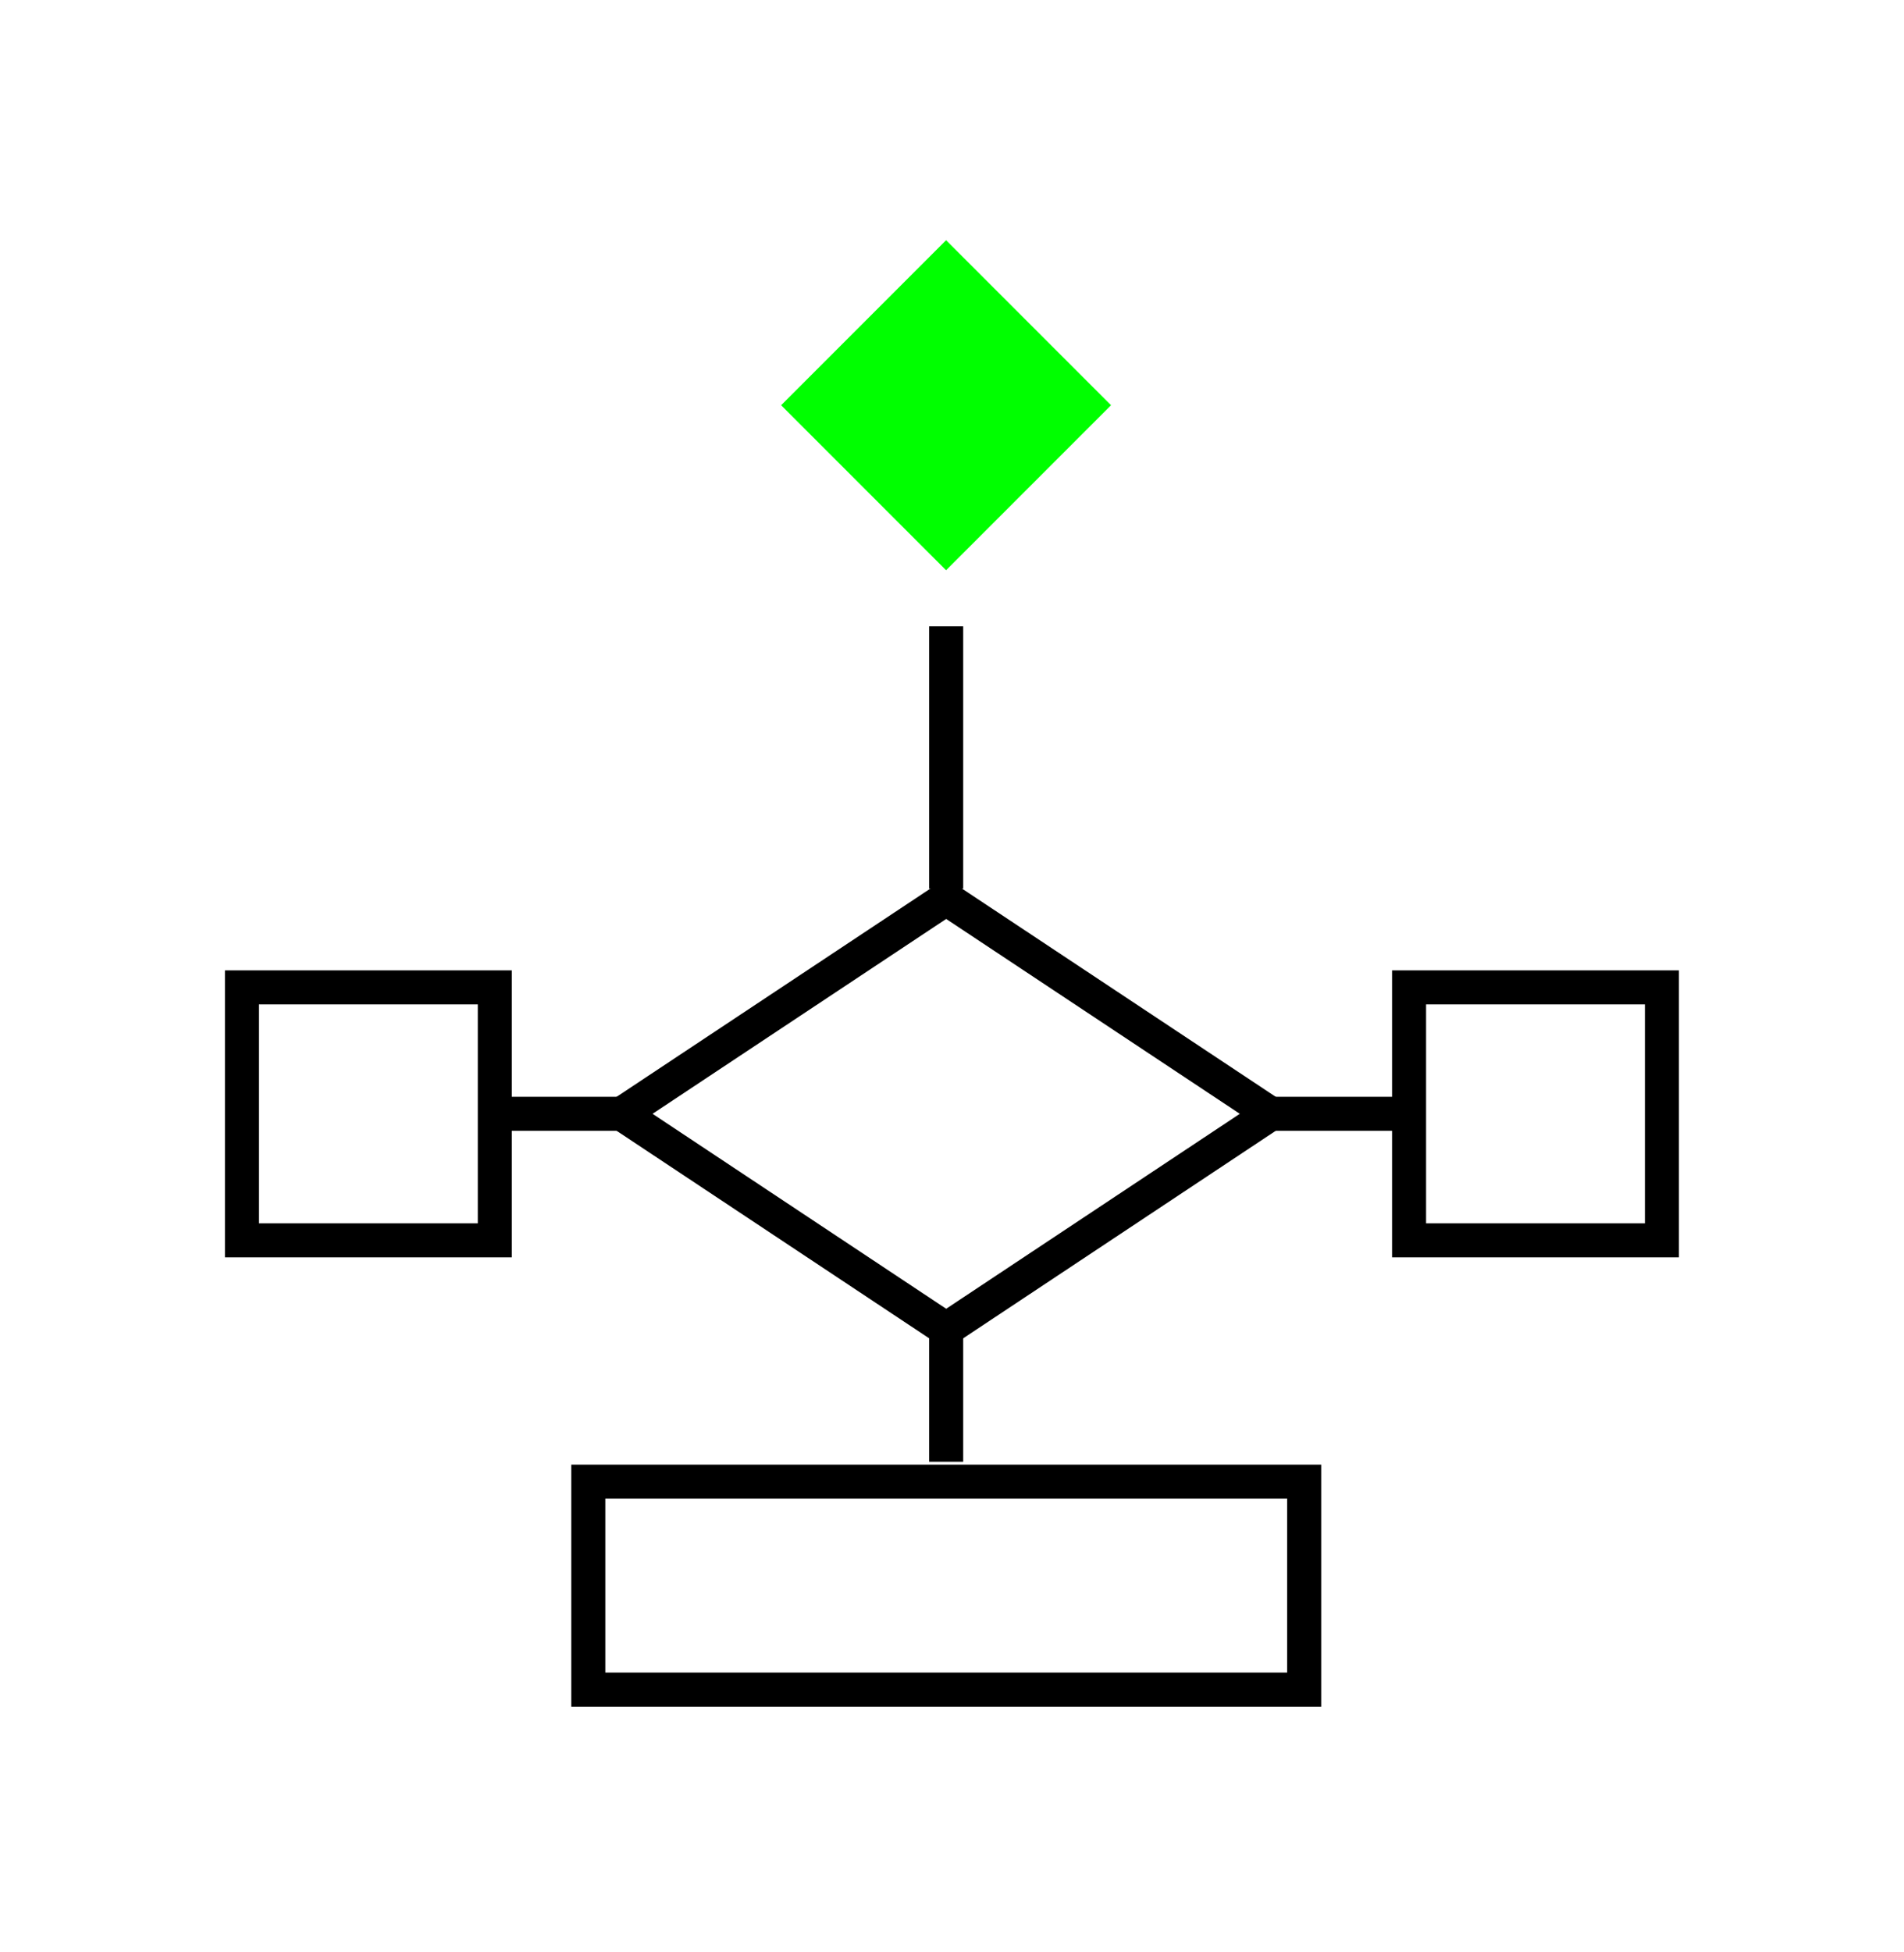
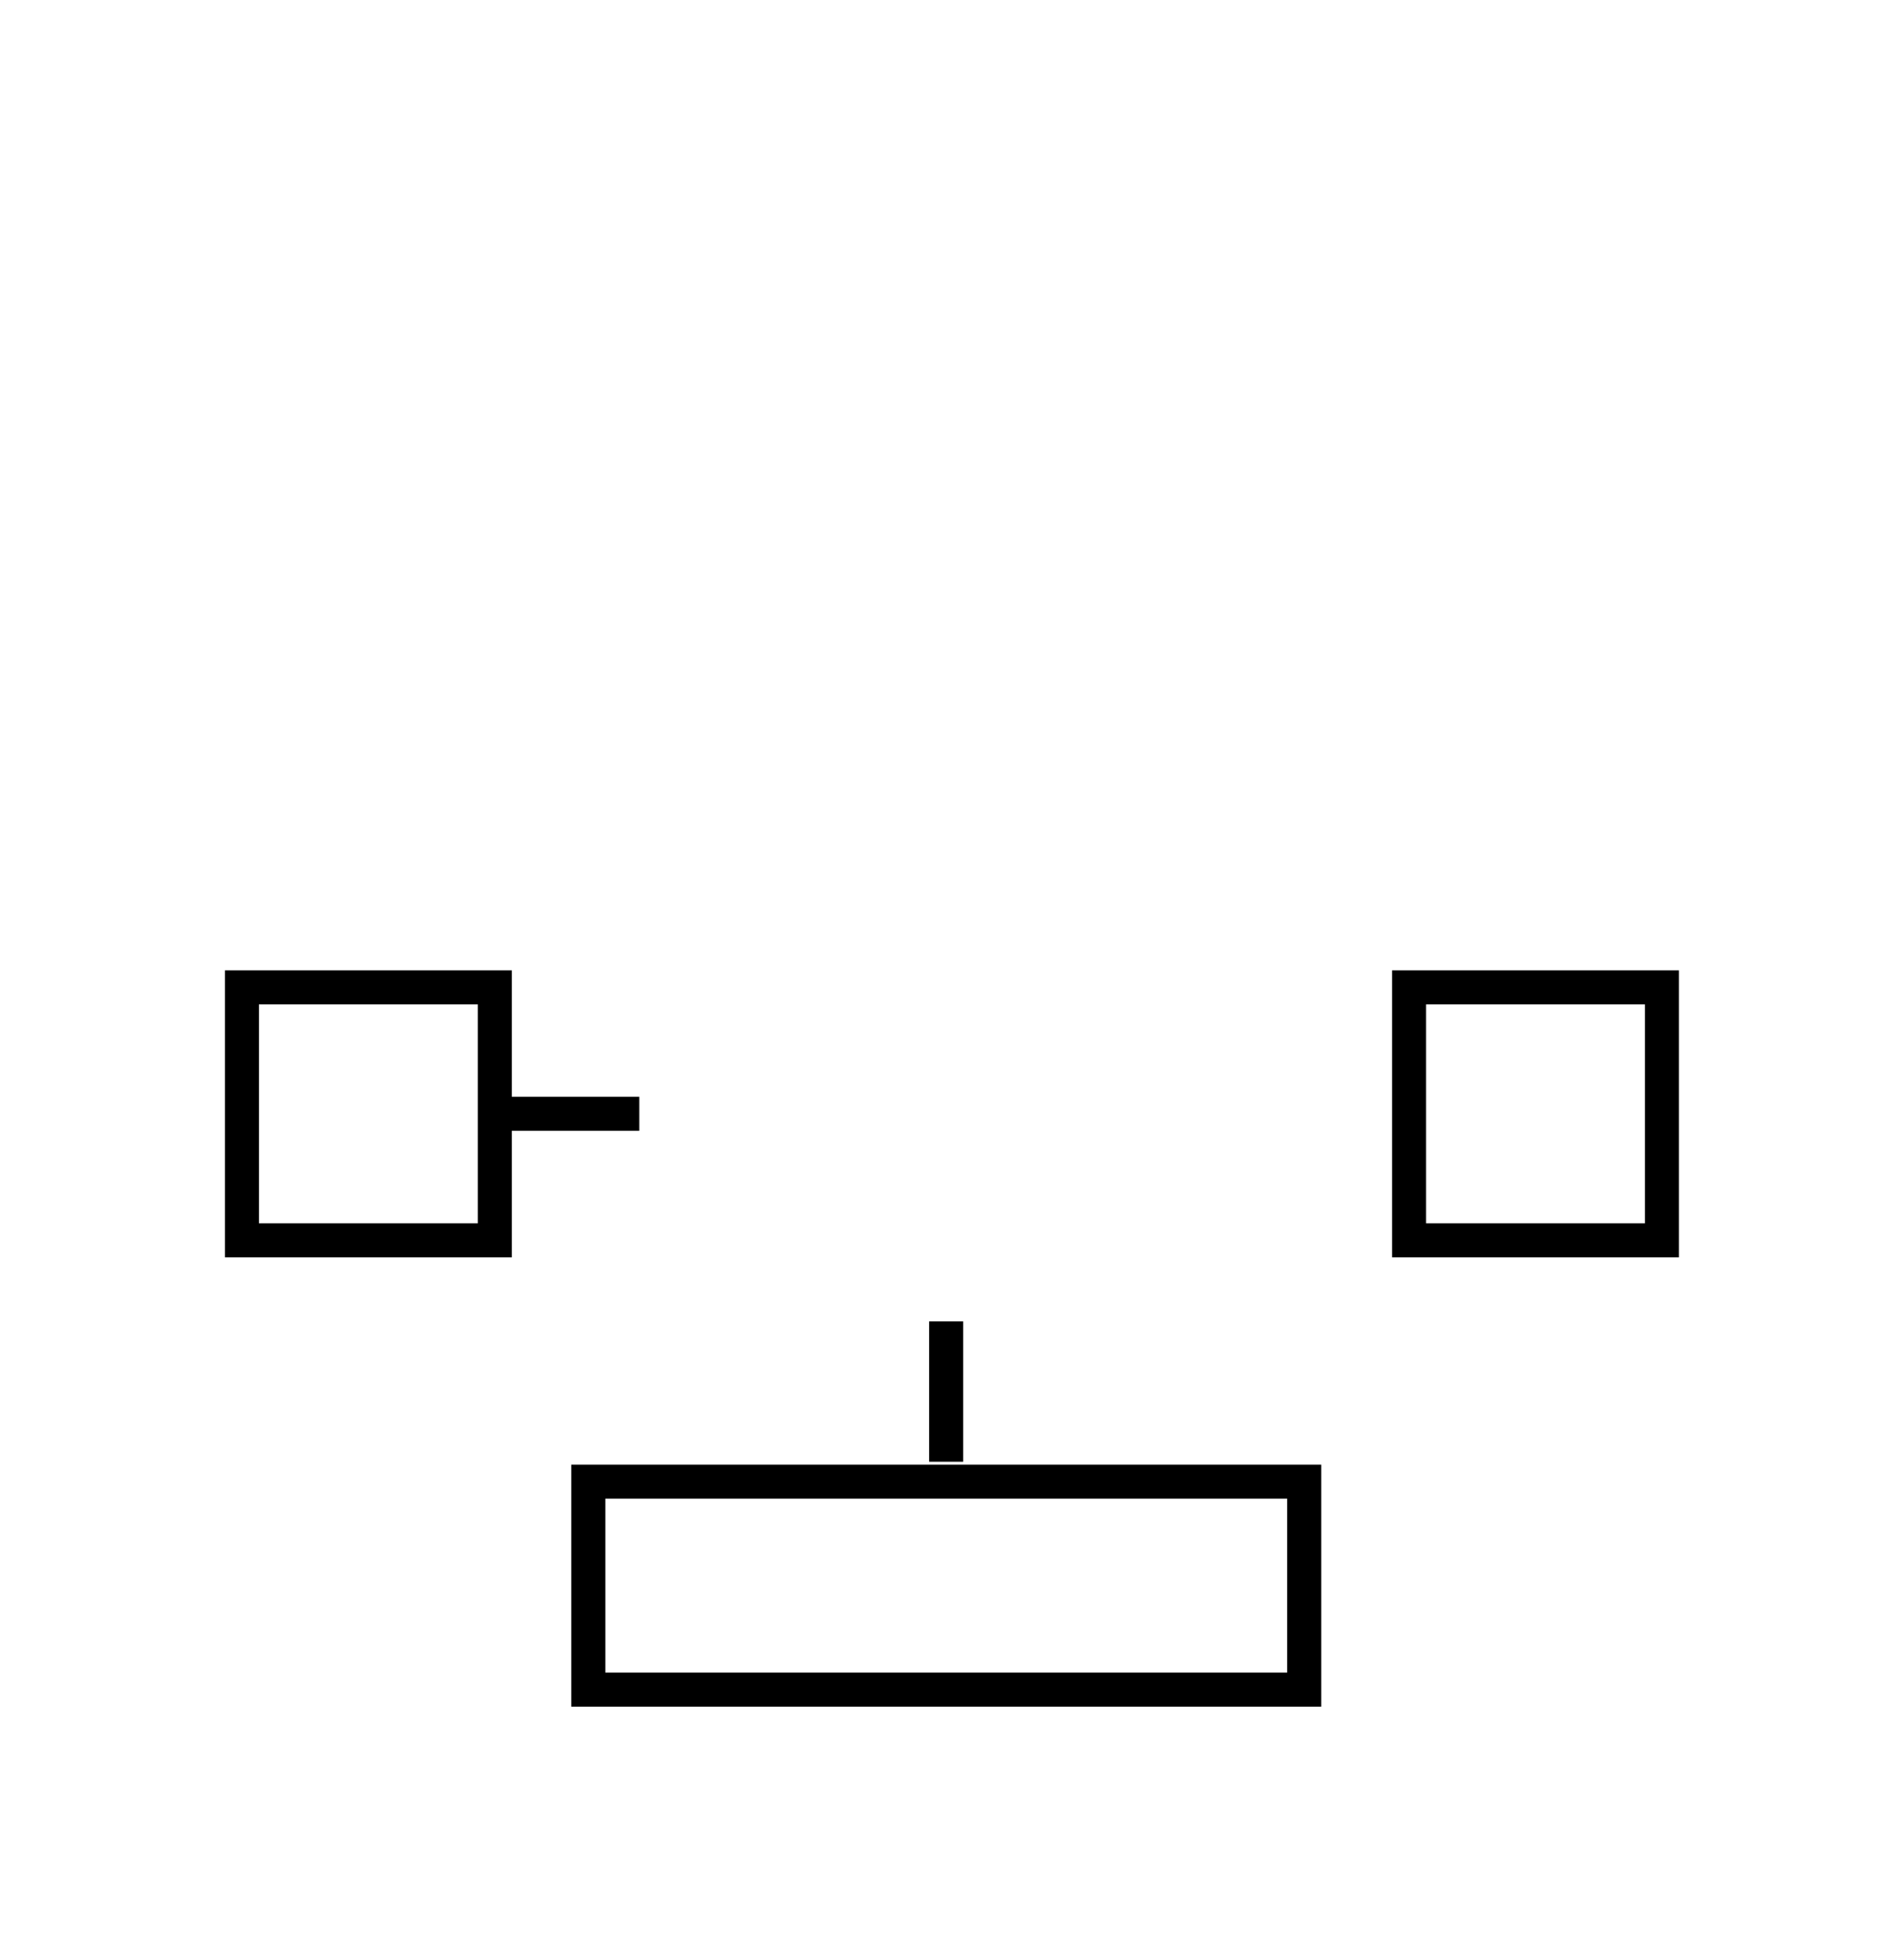
<svg xmlns="http://www.w3.org/2000/svg" version="1.1" id="Layer_1" x="0px" y="0px" viewBox="0 0 158.65 162.56" style="enable-background:new 0 0 158.65 162.56;" xml:space="preserve">
  <style type="text/css">
	.st0{fill:#0000FF;}
	.st1{fill:none;stroke:#FFFFFF;stroke-width:2.835;stroke-miterlimit:10;}
	.st2{fill:#00FF00;}
	.st3{fill:none;stroke:#000000;stroke-width:2.835;stroke-miterlimit:10;}
	.st4{fill:#FFFFFF;}
	.st5{fill:#FF00FF;}
	.st6{fill:#9203F9;}
	.st7{fill:#FFC200;}
</style>
-   <polygon class="st3" points="105.87,92.77 78.84,110.71 51.81,92.77 78.84,74.84 " />
-   <line class="st3" x1="78.84" y1="74.02" x2="78.84" y2="52.17" />
  <line class="st3" x1="78.84" y1="121.75" x2="78.84" y2="110.06" />
-   <line class="st3" x1="105.38" y1="92.77" x2="117.07" y2="92.77" />
  <line class="st3" x1="41.58" y1="92.77" x2="53.27" y2="92.77" />
  <rect x="20.16" y="82.24" class="st3" width="21.07" height="21.07" />
  <rect x="117.41" y="82.24" class="st3" width="21.07" height="21.07" />
  <rect x="49.02" y="123.41" class="st3" width="59.65" height="17.32" />
-   <rect x="69.12" y="24.03" transform="matrix(0.707 -0.707 0.707 0.707 -0.769 65.631)" class="st2" width="19.44" height="19.44" />
</svg>